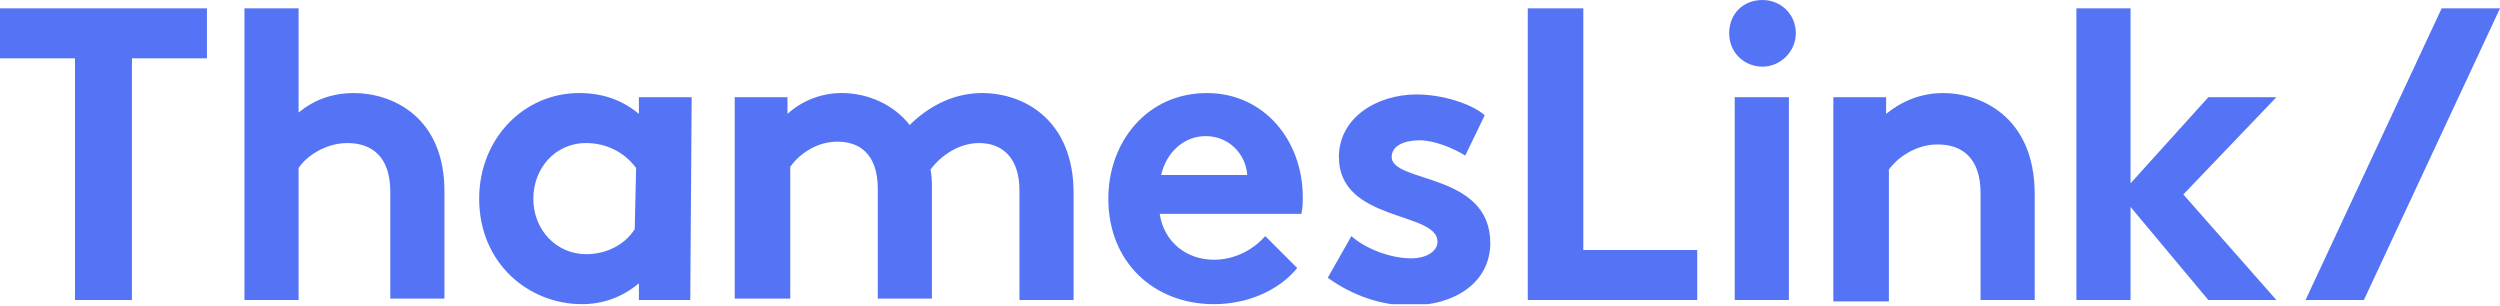
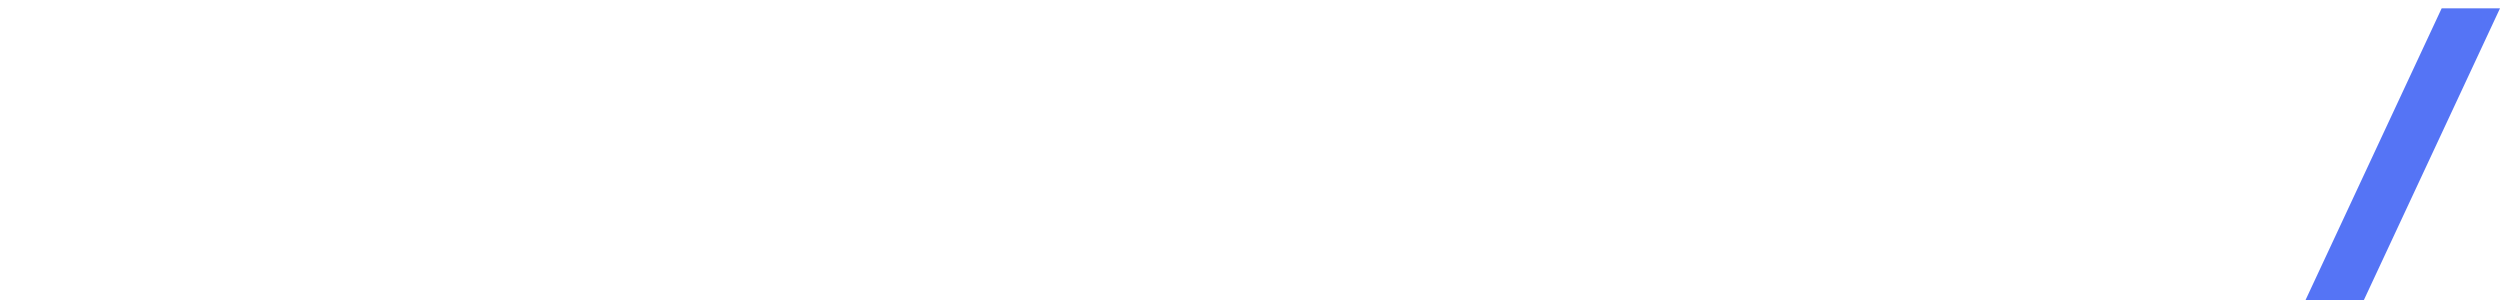
<svg xmlns="http://www.w3.org/2000/svg" width="180" height="22" viewBox="0 0 180 22" fill="none">
  <g clip-path="url(#clip0_378_2126)">
-     <path d="M14.9 0.6V4.2H9.5V21.6H5.4V4.2H0V0.6H14.9ZM97.3 17C98.3 17.9 100.1 18.6 101.6 18.6C102.7 18.6 103.5 18.1 103.5 17.4C103.5 15.2 96.4 16 96.4 11.3C96.4 8.5 99.1 6.8 102 6.8C103.9 6.8 106 7.5 106.9 8.3L105.5 11.2C104.7 10.7 103.3 10.1 102.2 10.1C101.1 10.1 100.2 10.5 100.2 11.3C100.2 13.2 107.3 12.4 107.3 17.5C107.3 20.3 104.8 22 101.5 22C99.5 22 97.4 21.3 95.6 20L97.3 17ZM110 0.6H114V18H122.2V21.6H110V0.6Z" fill="#5574F5" />
    <path d="M175.8 0.6L166 21.6H170.2L180 0.6H175.8Z" fill="#5574F5" />
-     <path d="M128.8 21.6H124.9V7H128.8V21.6ZM126.9 0C128.2 0 129.3 1 129.3 2.4C129.3 3.7 128.2 4.8 126.9 4.8C125.6 4.8 124.5 3.8 124.5 2.4C124.5 1 125.5 0 126.9 0ZM52.9 21.6V7H56.7V8.2C57.8 7.2 59.2 6.7 60.6 6.7C62.6 6.7 64.4 7.6 65.5 9C66.7 7.8 68.5 6.7 70.7 6.7C73.8 6.7 77.3 8.7 77.3 13.9V21.6H73.4V13.7C73.4 11.4 72.2 10.3 70.5 10.3C68.8 10.3 67.5 11.5 67 12.2C67.1 12.7 67.1 13.2 67.1 13.8V21.5H63.2V13.6C63.2 11 61.8 10.2 60.3 10.2C58.6 10.2 57.4 11.3 56.9 12V21.5H52.9V21.6ZM45.8 12.1C45 11 43.7 10.3 42.2 10.3C39.9 10.3 38.4 12.2 38.4 14.3C38.4 16.6 40.1 18.3 42.2 18.3C43.7 18.3 45 17.6 45.7 16.5L45.8 12.1ZM49.7 21.6H46V20.4C44.8 21.4 43.4 21.9 41.9 21.9C38.1 21.9 34.5 19 34.5 14.3C34.5 10 37.7 6.7 41.7 6.7C43.4 6.7 44.8 7.2 46 8.2V7H49.8L49.7 21.6ZM132 21.6V7H135.8V8.2C136.9 7.3 138.3 6.7 139.9 6.7C142.5 6.7 146.5 8.3 146.5 14V21.6H142.6V13.9C142.6 11.4 141.3 10.4 139.5 10.4C137.8 10.4 136.5 11.5 136 12.2V21.7H132V21.6ZM25.5 6.7C23.9 6.7 22.6 7.2 21.5 8.1V0.6H17.6V21.6H21.5V12.1C22 11.3 23.4 10.3 25 10.3C26.8 10.3 28.1 11.3 28.1 13.8V21.5H32V14C32.1 8.3 28.1 6.7 25.5 6.7ZM83.6 12.6C84 10.9 85.3 9.8 86.8 9.8C88.5 9.8 89.7 11.1 89.8 12.6H83.6ZM93.8 14.2C93.8 10.1 91 6.7 86.9 6.7C82.6 6.7 79.8 10.2 79.8 14.3C79.8 18.9 83.1 21.9 87.4 21.9C89.7 21.9 92 21 93.4 19.3L91.1 17C90.4 17.8 89.1 18.7 87.4 18.7C85.4 18.7 83.8 17.4 83.5 15.4H93.7C93.8 14.9 93.8 14.6 93.8 14.2ZM163.9 7H159L153.4 13.2V0.6H149.5V21.6H153.4V14.9L159 21.6H163.9L157.2 14L163.9 7Z" fill="#5574F5" />
  </g>
  <defs>
    <clipPath id="clip0_378_2126">
      <rect width="180" height="21.9" fill="white" />
    </clipPath>
  </defs>
</svg>